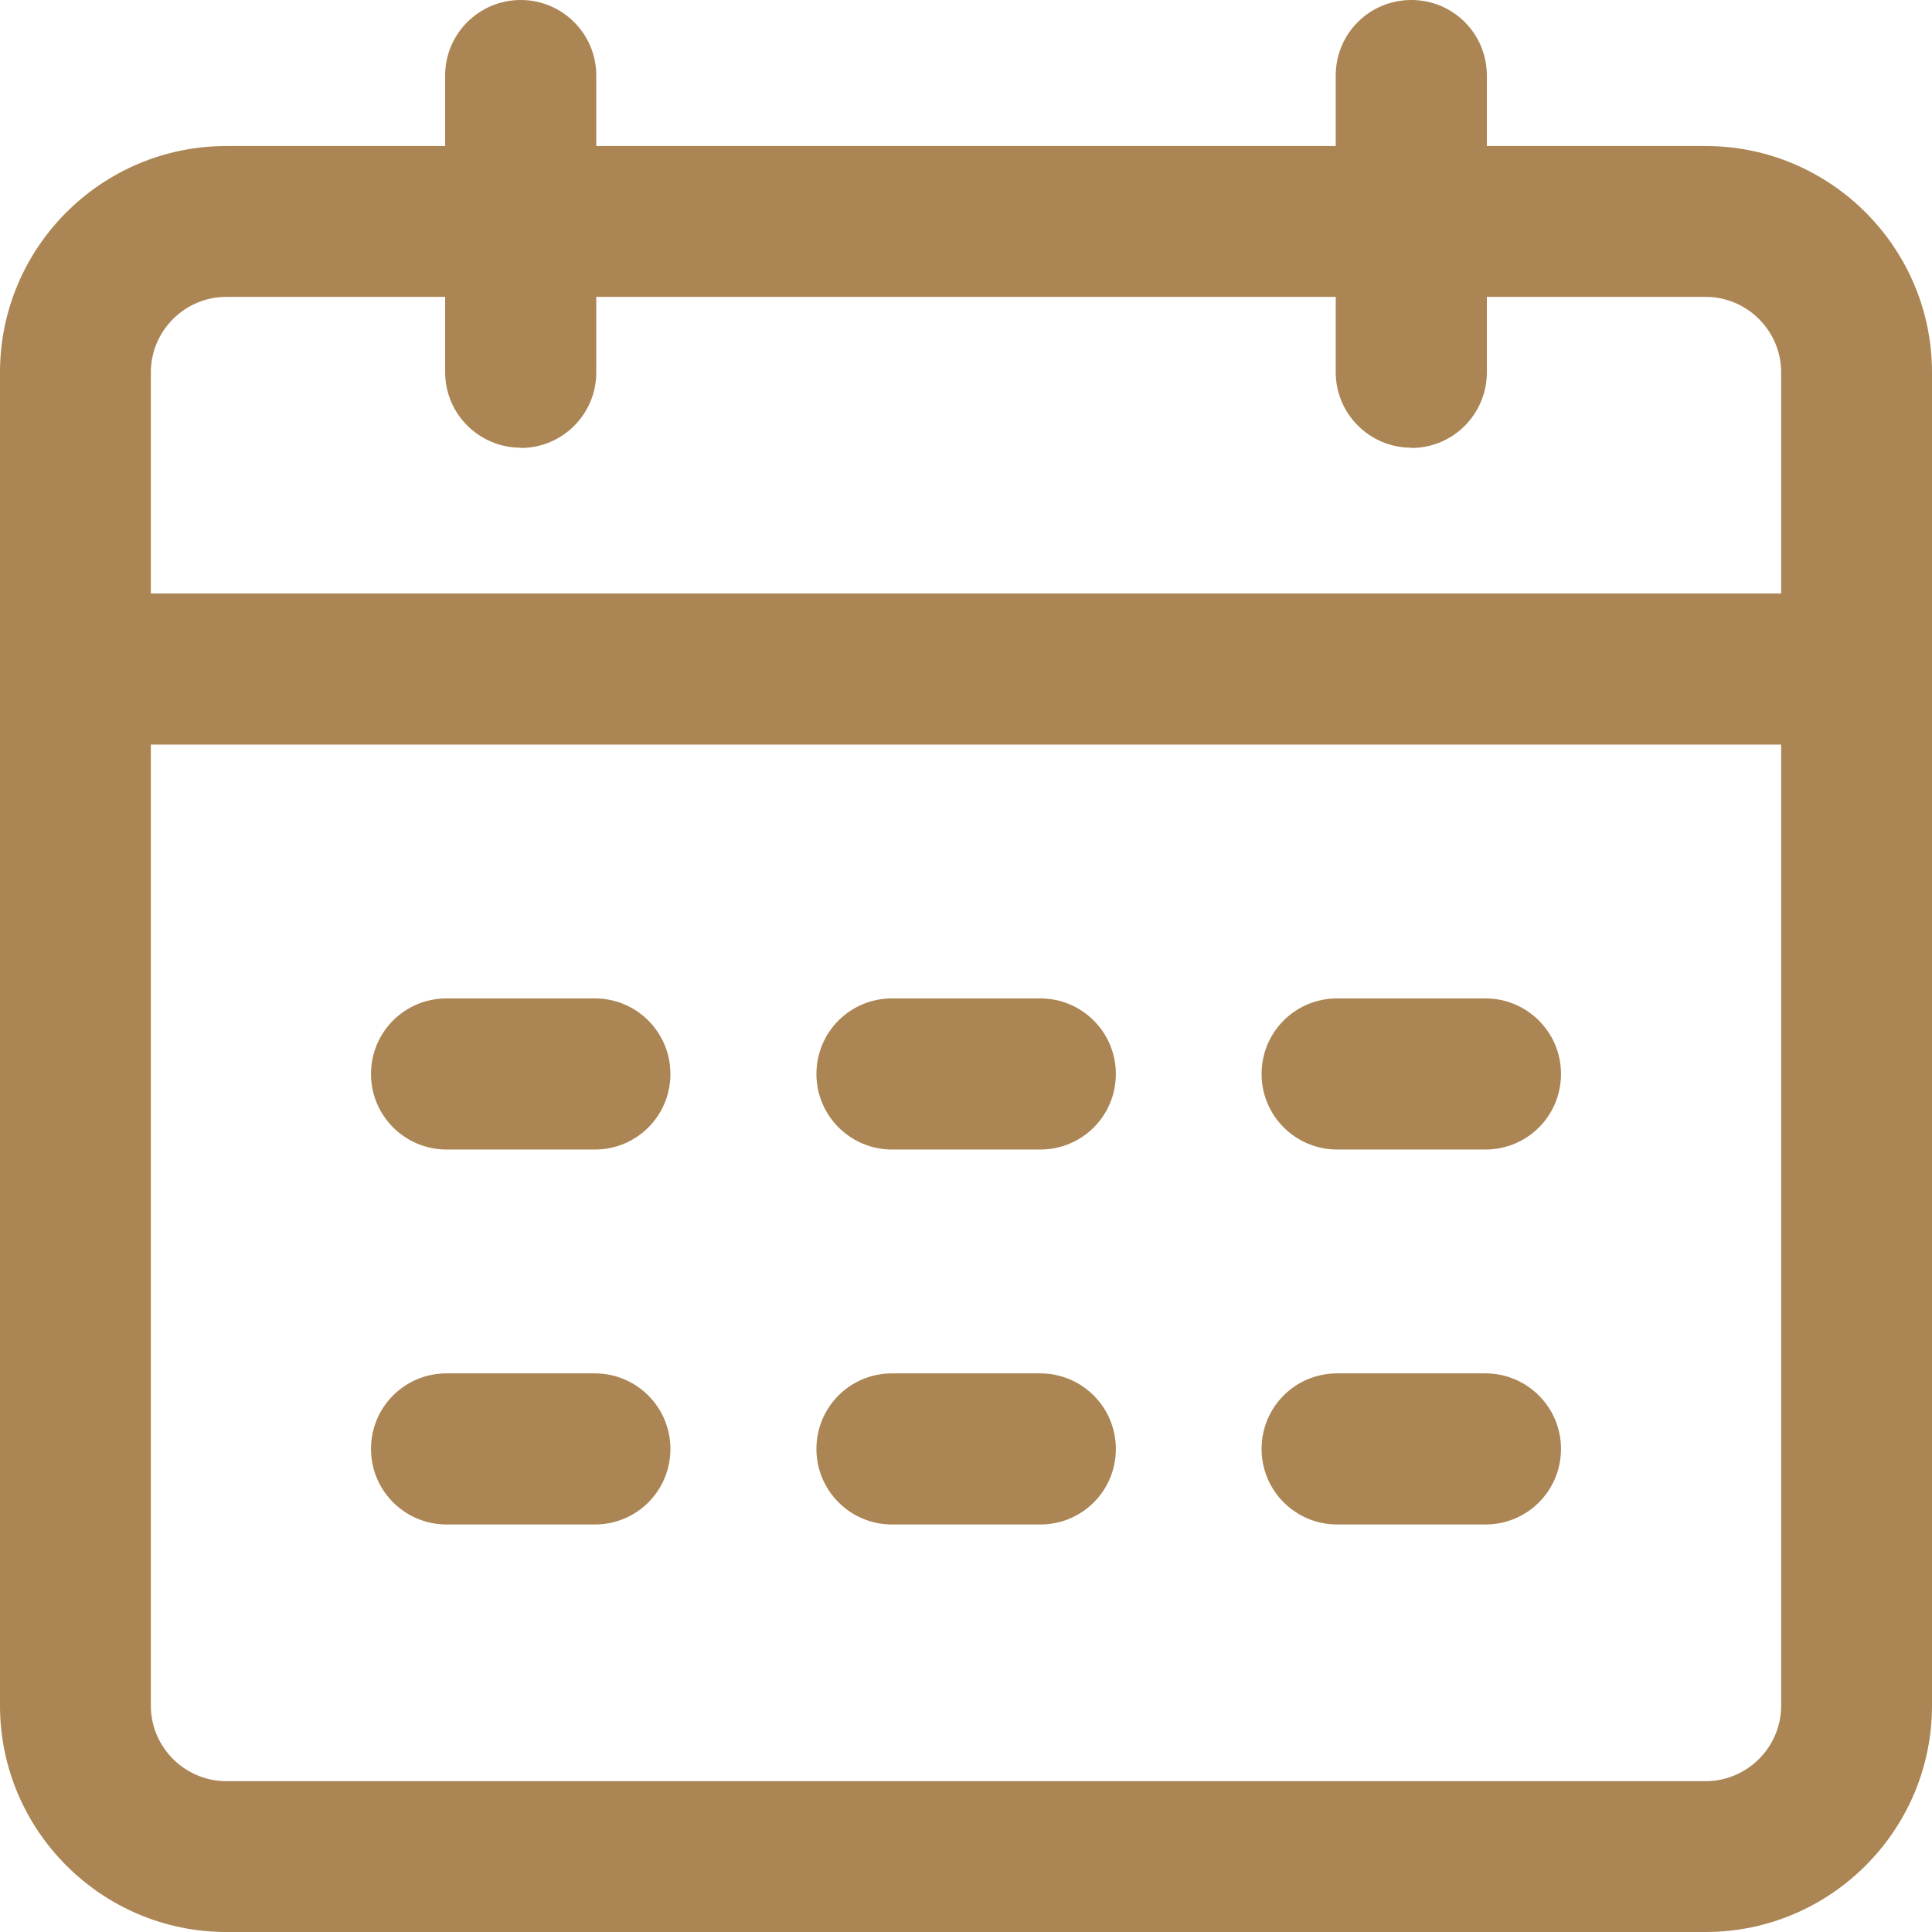
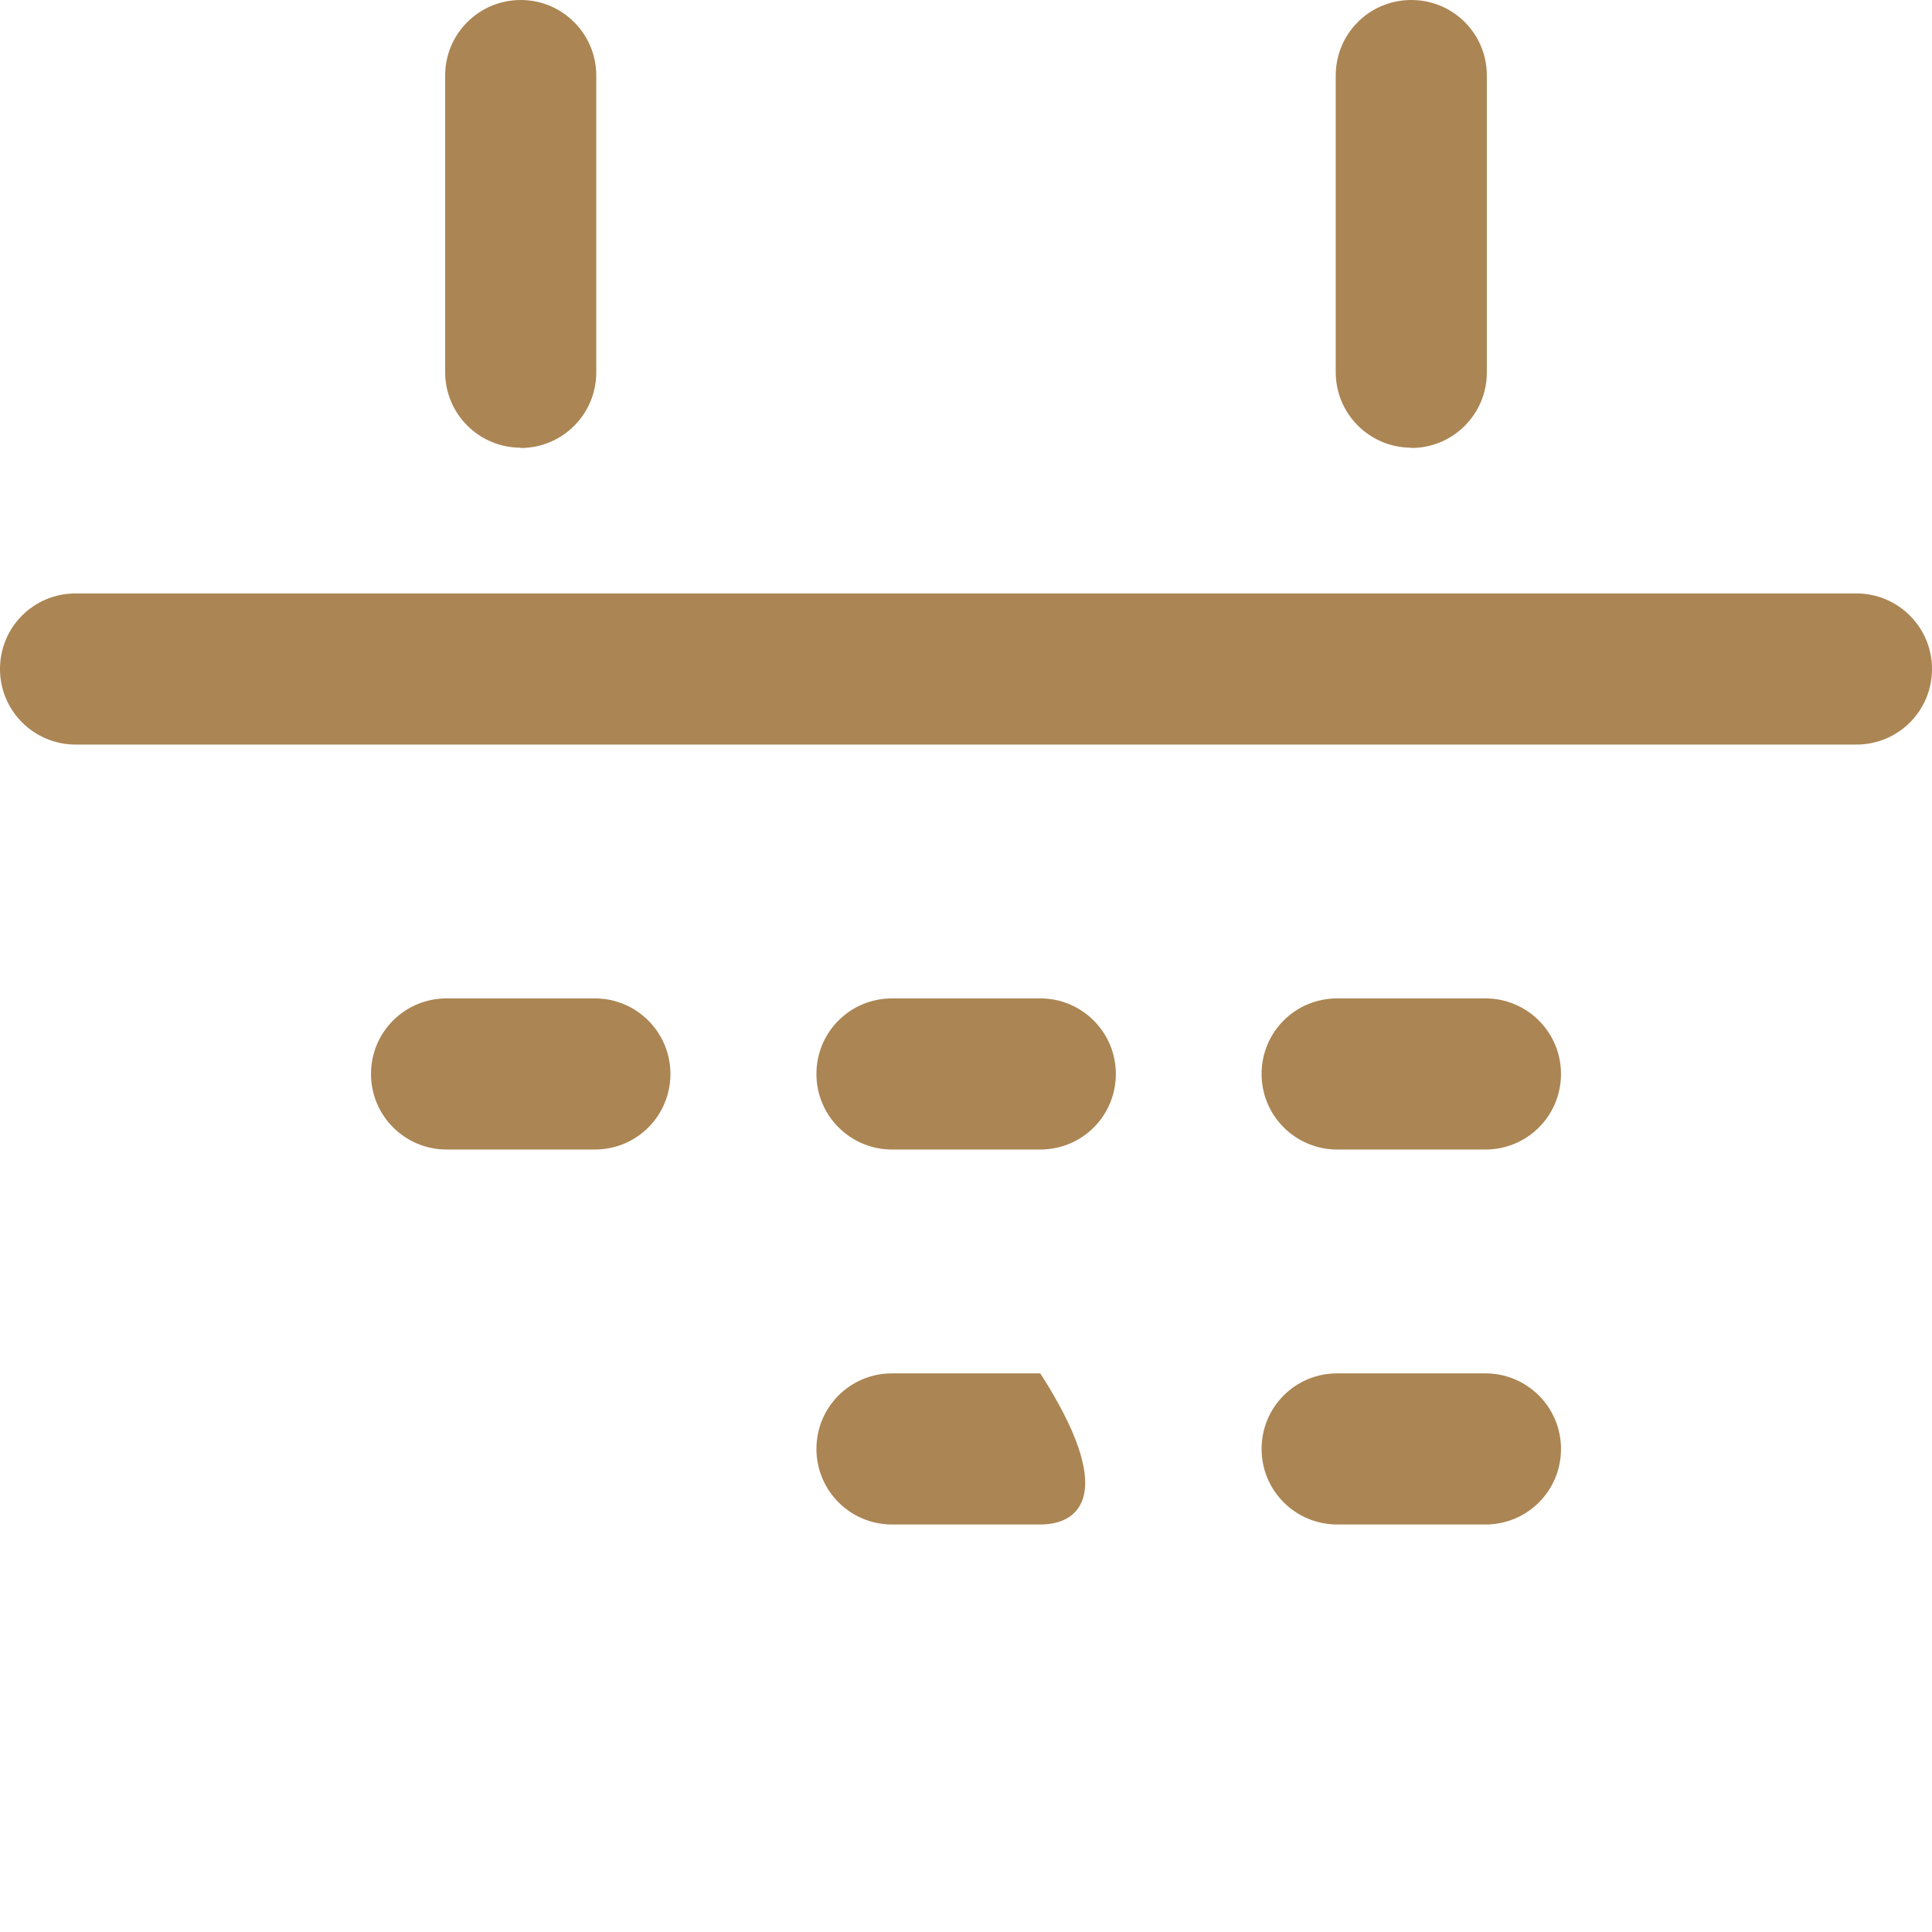
<svg xmlns="http://www.w3.org/2000/svg" version="1.1" id="svg768" x="0px" y="0px" viewBox="0 0 682.7 682.7" style="enable-background:new 0 0 682.7 682.7;" xml:space="preserve">
  <style type="text/css">
	.st0{fill:#AB8553;}
</style>
  <g>
    <g id="g778">
      <g id="g784">
-         <path class="st0" d="M602.7,682.7H80c-44.1,0-80-35.9-80-80V131.6c0-44.2,35.9-80,80-80h522.7c44.1,0,80,35.9,80,80v471.1     C682.7,646.8,646.8,682.7,602.7,682.7z M80,104.9c-14.7,0-26.7,12-26.7,26.7v471.1c0,14.7,12,26.7,26.7,26.7h522.7     c14.7,0,26.7-12,26.7-26.7V131.6c0-14.7-12-26.7-26.7-26.7C602.7,104.9,80,104.9,80,104.9z" />
-       </g>
+         </g>
      <g id="g788">
        <path class="st0" d="M656,263.1H26.7C12,263.1,0,251.2,0,236.4s11.9-26.7,26.7-26.7H656c14.7,0,26.7,11.9,26.7,26.7     S670.8,263.1,656,263.1z" />
      </g>
      <g id="g792">
        <path class="st0" d="M184,158.2c-14.7,0-26.7-11.9-26.7-26.7V26.7c0-14.8,12-26.7,26.7-26.7s26.7,11.9,26.7,26.7v104.9     c0,14.7-11.9,26.7-26.7,26.7V158.2z" />
      </g>
      <g id="g796">
        <path class="st0" d="M498.7,158.2c-14.7,0-26.7-11.9-26.7-26.7V26.7C472,11.9,483.9,0,498.7,0c14.8,0,26.7,11.9,26.7,26.7v104.9     c0,14.7-11.9,26.7-26.7,26.7V158.2z" />
      </g>
      <g id="g800">
        <path class="st0" d="M210.2,406.2h-52.4c-14.7,0-26.7-11.9-26.7-26.7s11.9-26.7,26.7-26.7h52.4c14.7,0,26.7,11.9,26.7,26.7     S225,406.2,210.2,406.2L210.2,406.2z" />
      </g>
      <g id="g804">
        <path class="st0" d="M367.6,406.2h-52.4c-14.7,0-26.7-11.9-26.7-26.7s11.9-26.7,26.7-26.7h52.4c14.7,0,26.7,11.9,26.7,26.7     S382.4,406.2,367.6,406.2z" />
      </g>
      <g id="g808">
        <path class="st0" d="M524.9,406.2h-52.4c-14.7,0-26.7-11.9-26.7-26.7s11.9-26.7,26.7-26.7h52.4c14.7,0,26.7,11.9,26.7,26.7     S539.7,406.2,524.9,406.2z" />
      </g>
      <g id="g812">
-         <path class="st0" d="M210.2,538.7h-52.4c-14.7,0-26.7-11.9-26.7-26.7s11.9-26.7,26.7-26.7h52.4c14.7,0,26.7,11.9,26.7,26.7     C236.9,526.8,225,538.7,210.2,538.7L210.2,538.7z" />
-       </g>
+         </g>
      <g id="g816">
-         <path class="st0" d="M367.6,538.7h-52.4c-14.7,0-26.7-11.9-26.7-26.7s11.9-26.7,26.7-26.7h52.4c14.7,0,26.7,11.9,26.7,26.7     C394.3,526.8,382.4,538.7,367.6,538.7z" />
+         <path class="st0" d="M367.6,538.7h-52.4c-14.7,0-26.7-11.9-26.7-26.7s11.9-26.7,26.7-26.7h52.4C394.3,526.8,382.4,538.7,367.6,538.7z" />
      </g>
      <g id="g820">
        <path class="st0" d="M524.9,538.7h-52.4c-14.7,0-26.7-11.9-26.7-26.7s11.9-26.7,26.7-26.7h52.4c14.7,0,26.7,11.9,26.7,26.7     C551.6,526.8,539.7,538.7,524.9,538.7z" />
      </g>
    </g>
  </g>
</svg>